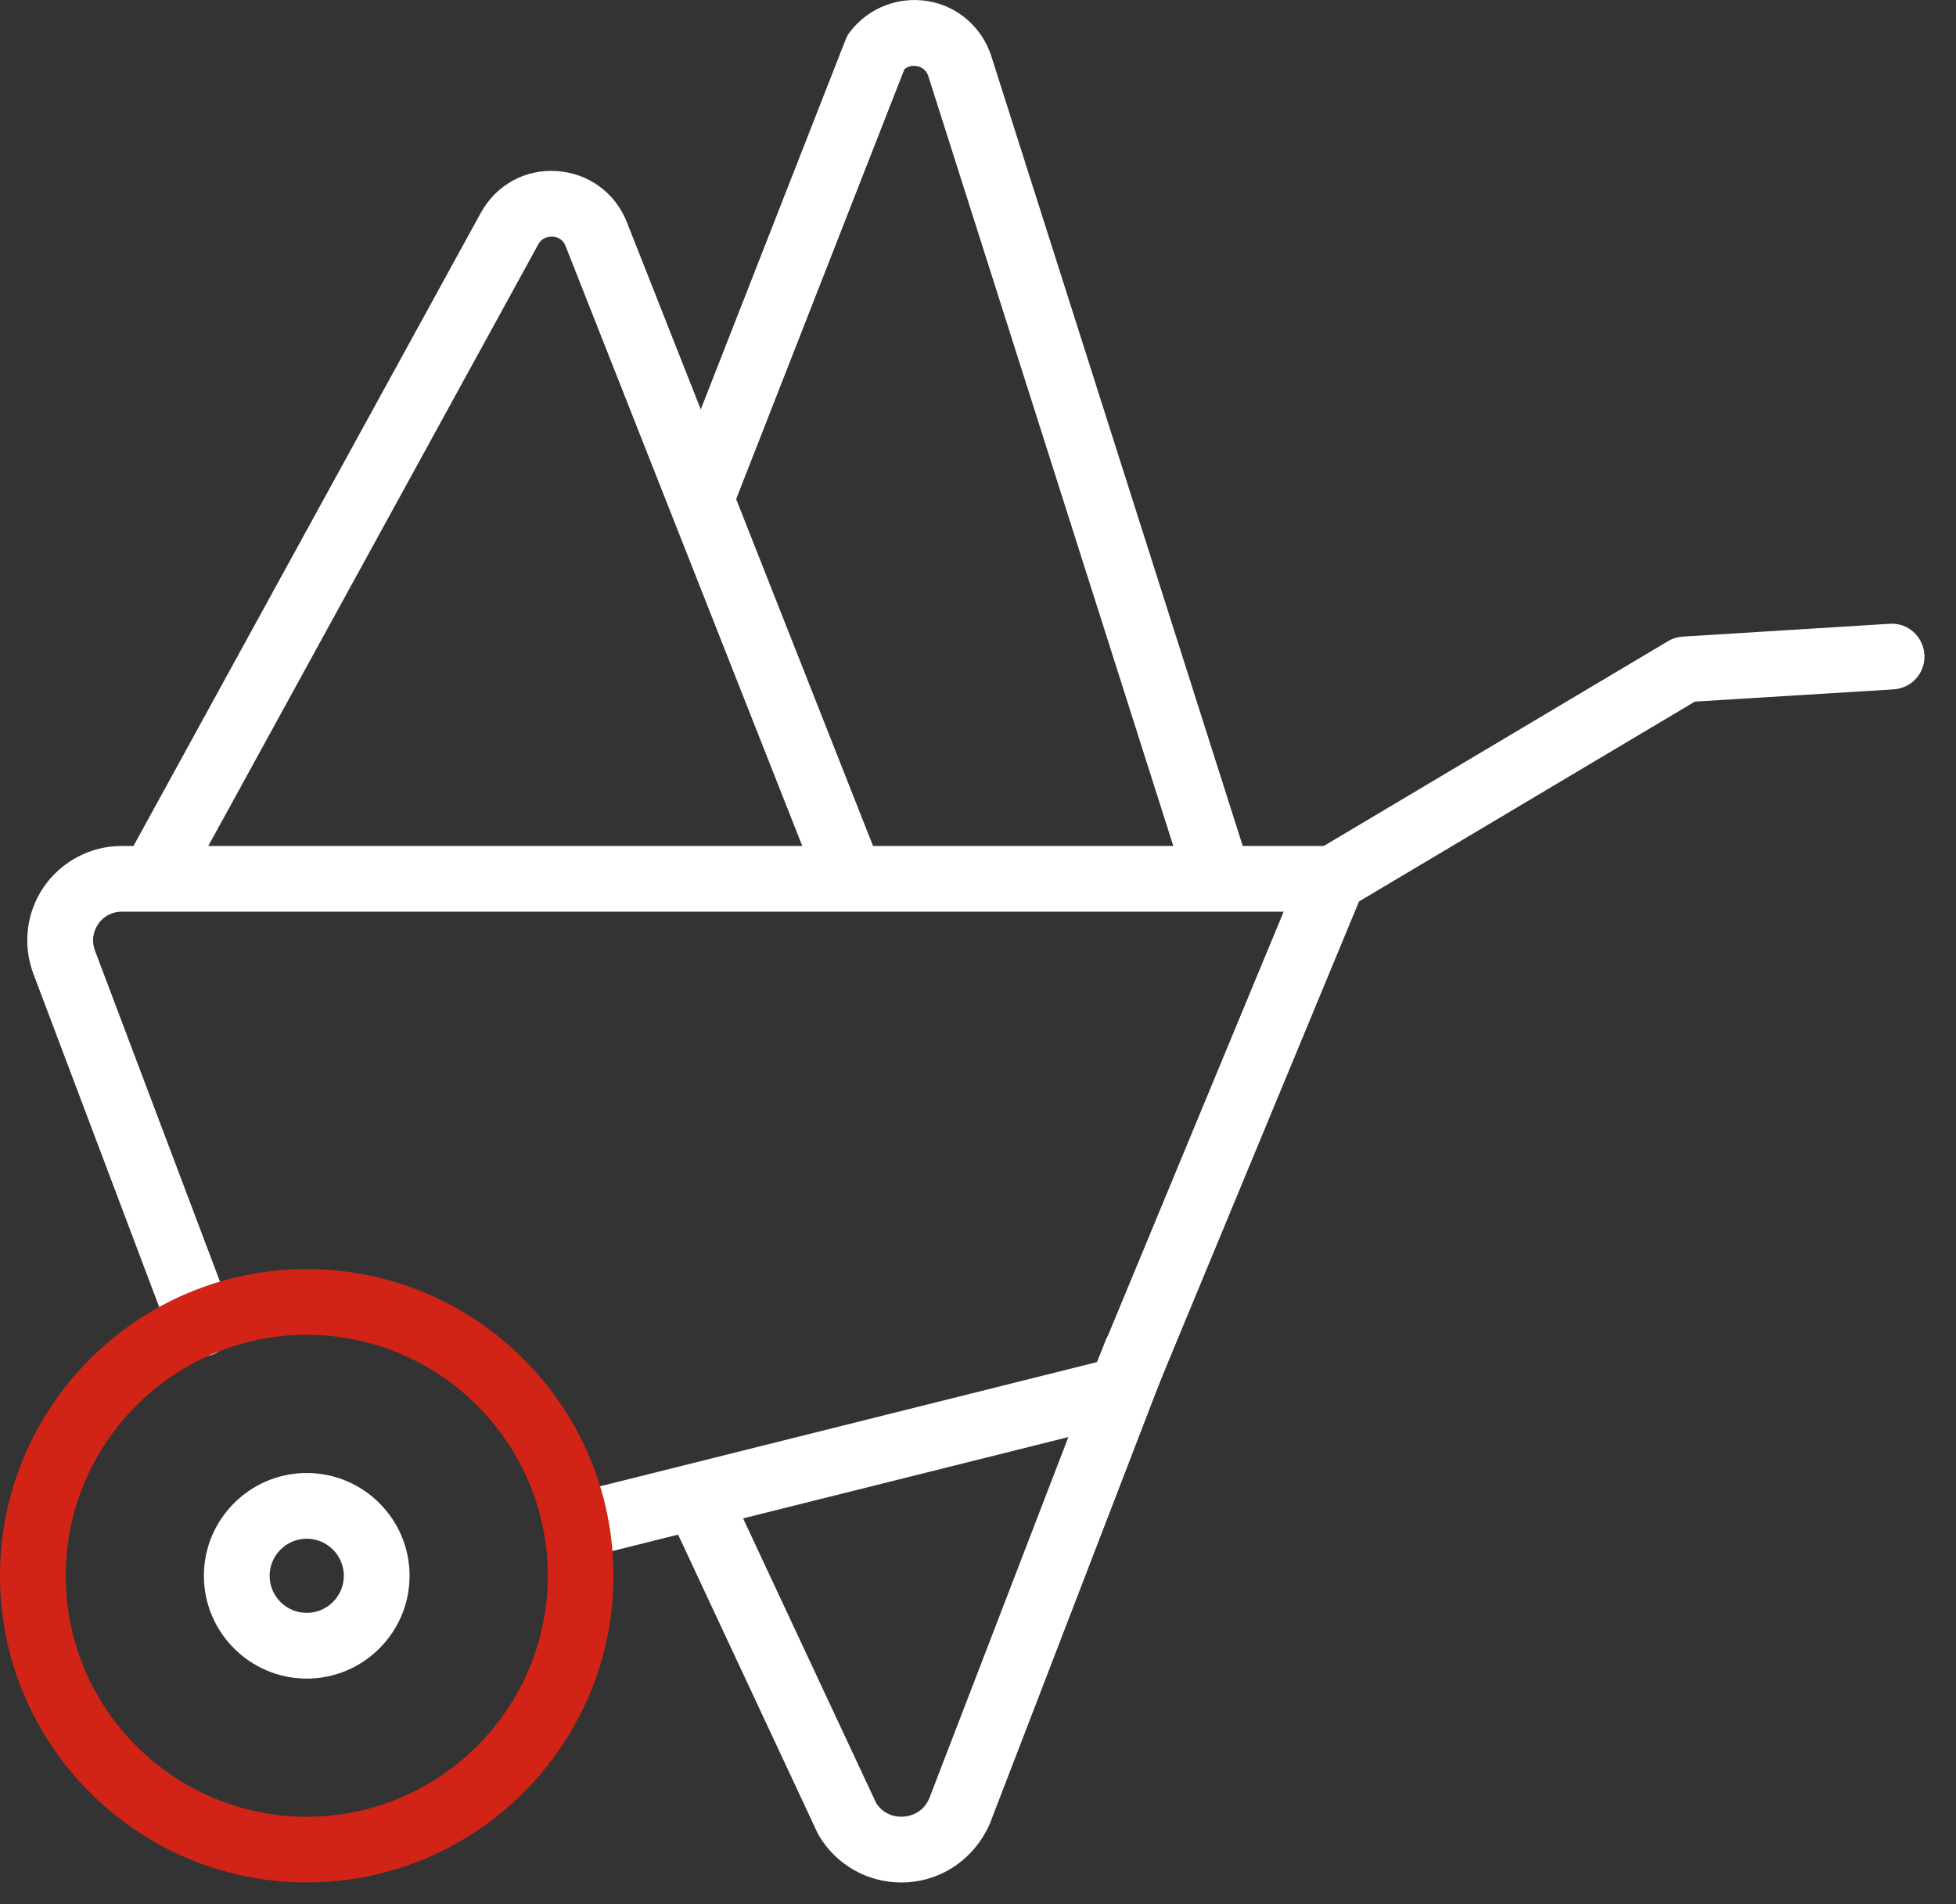
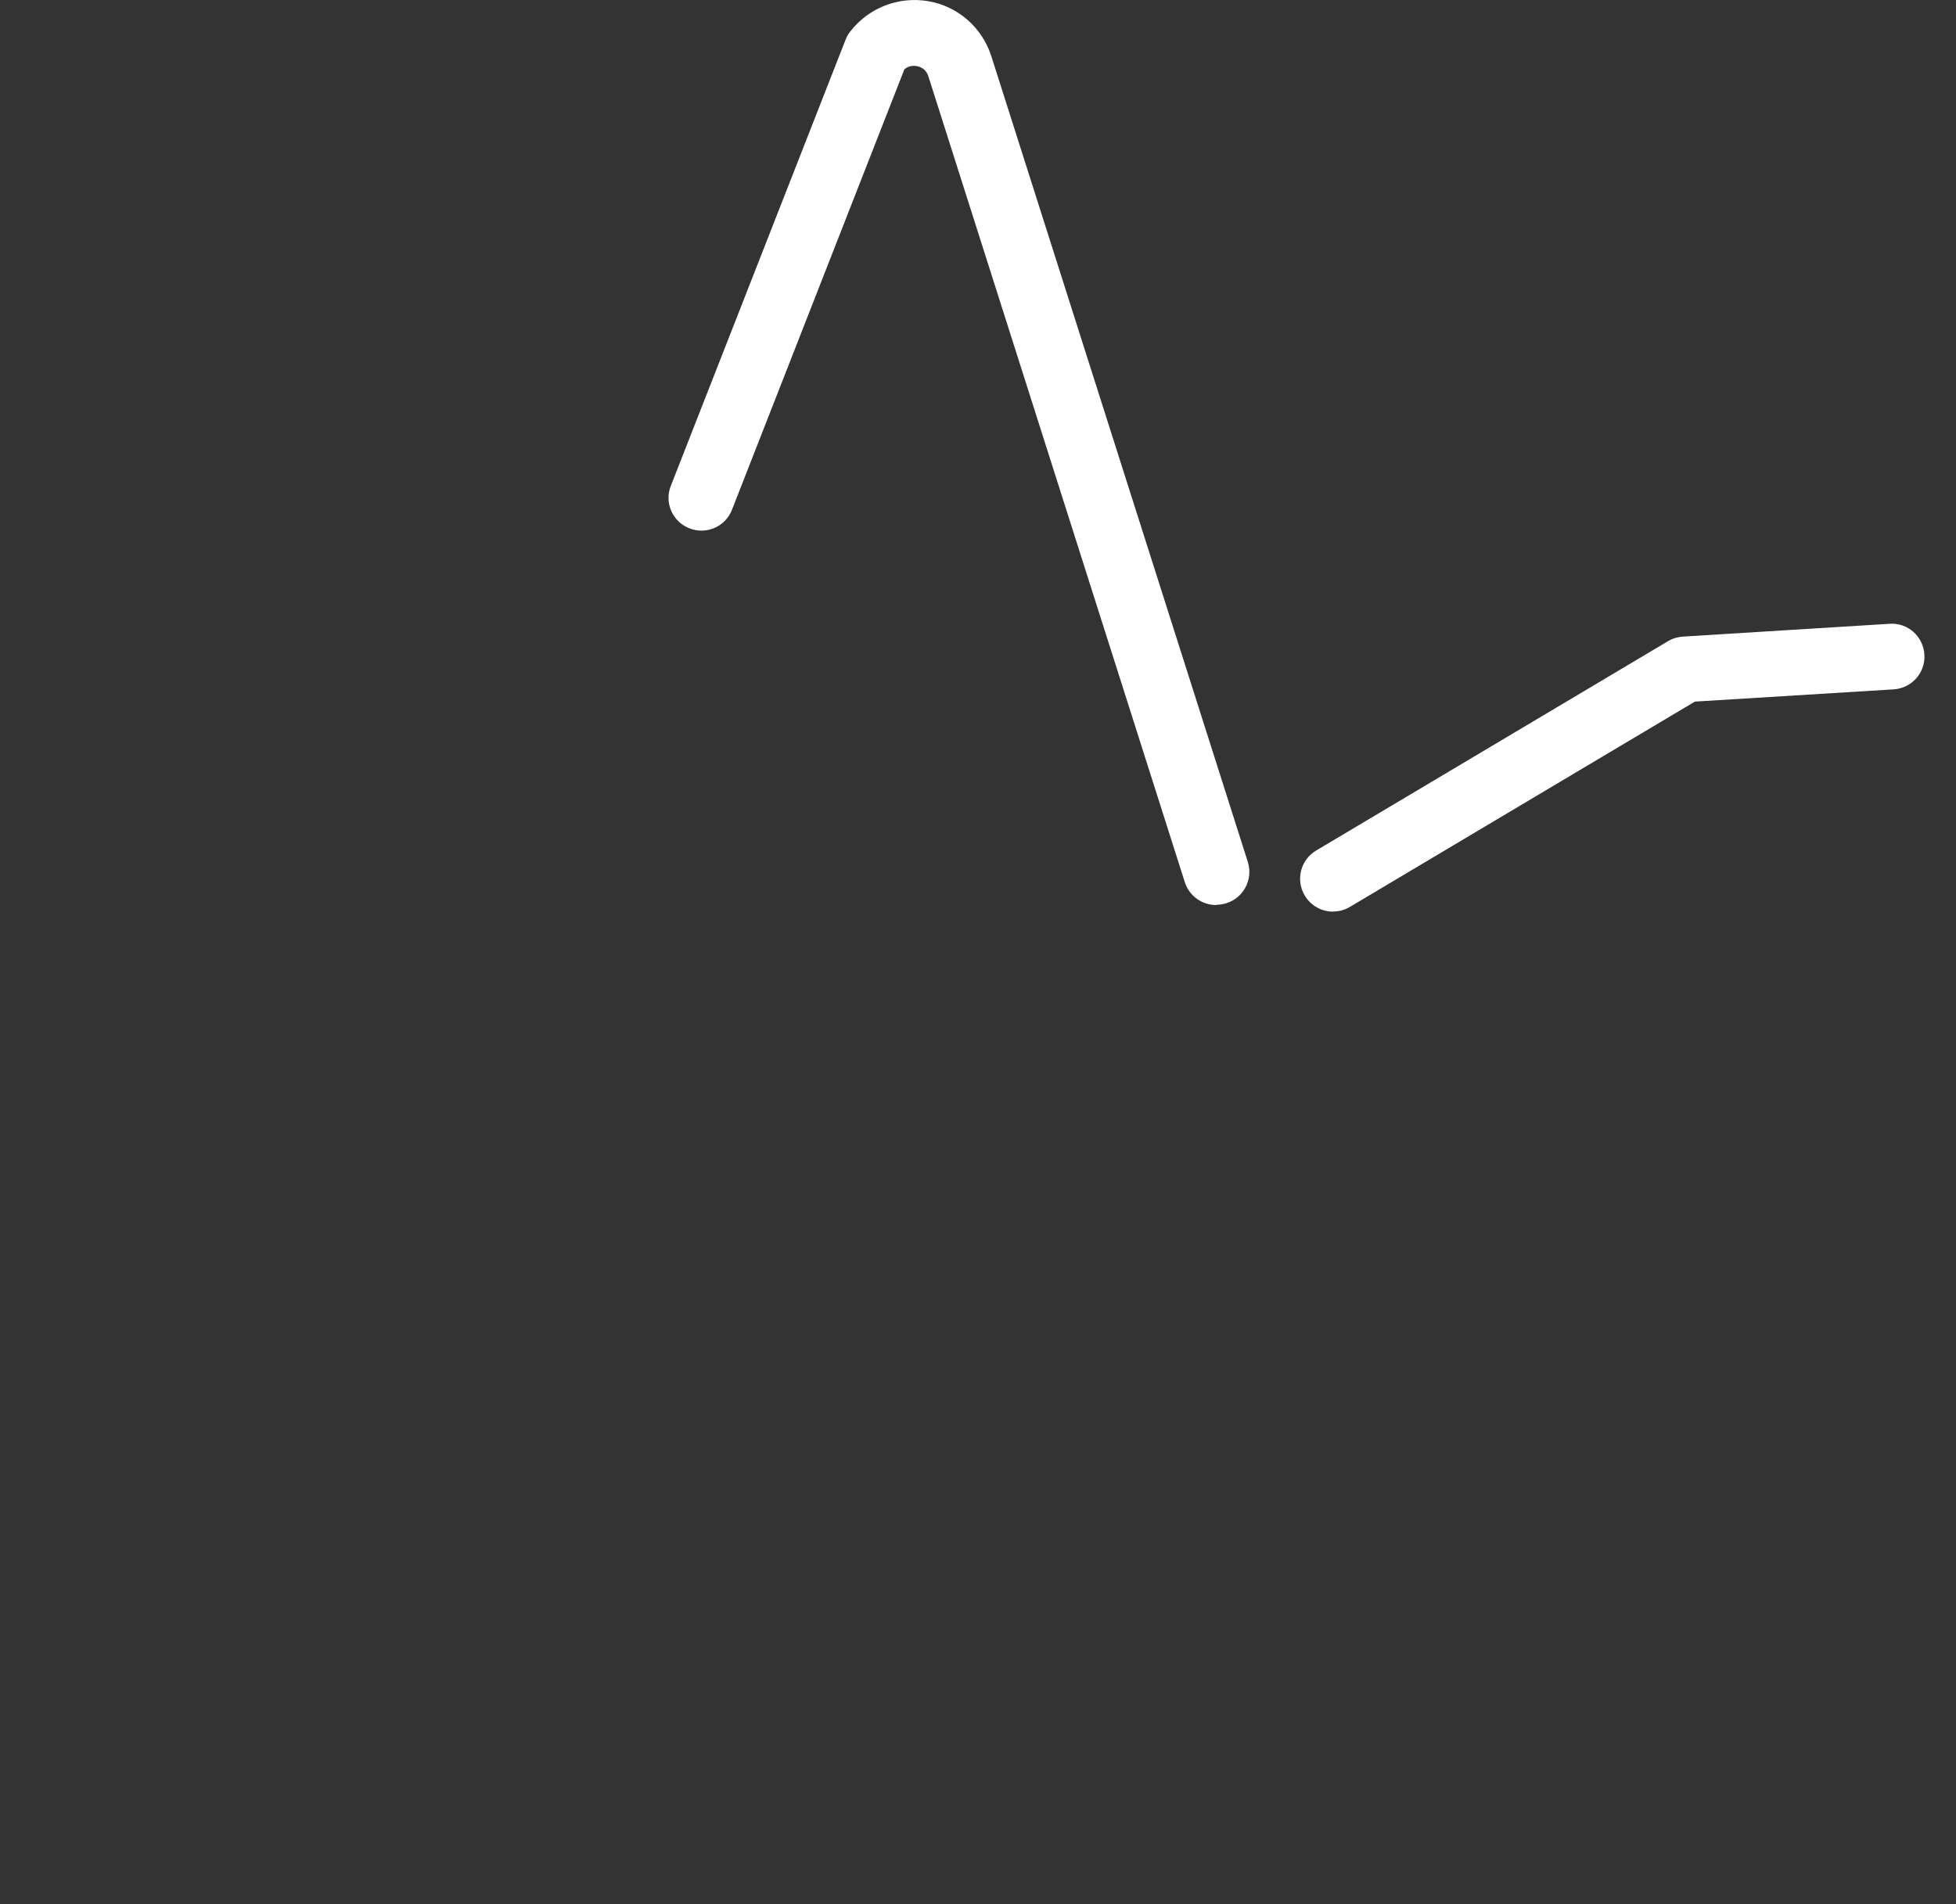
<svg xmlns="http://www.w3.org/2000/svg" width="38" height="37" viewBox="0 0 38 37" fill="none">
  <rect x="0" y="0" width="38" height="37" fill="#333333" stroke="none" />
-   <path d="M11.276 30.273C10.991 30.273 10.728 30.08 10.656 29.789C10.569 29.448 10.779 29.102 11.119 29.015L21.311 26.467L24.938 17.715H2.366C2.179 17.715 2.014 17.801 1.908 17.955C1.802 18.108 1.78 18.296 1.844 18.469L4.498 25.498C4.624 25.828 4.456 26.196 4.127 26.322C3.797 26.445 3.428 26.28 3.302 25.951L0.648 18.921C0.436 18.357 0.511 17.726 0.855 17.228C1.199 16.734 1.763 16.438 2.364 16.438H25.893C26.105 16.438 26.306 16.544 26.424 16.723C26.541 16.899 26.564 17.125 26.483 17.321L22.367 27.255C22.289 27.442 22.13 27.582 21.931 27.63L11.427 30.256C11.374 30.27 11.323 30.275 11.27 30.275L11.276 30.273Z" fill="white" />
-   <path d="M3.051 17.572C2.947 17.572 2.841 17.547 2.743 17.494C2.433 17.323 2.322 16.935 2.489 16.628L9.34 4.137C9.636 3.598 10.197 3.282 10.815 3.324C11.429 3.363 11.952 3.743 12.178 4.316L16.983 16.494C17.112 16.821 16.953 17.192 16.623 17.323C16.296 17.452 15.925 17.293 15.793 16.963L10.988 4.782C10.929 4.631 10.803 4.6 10.734 4.598C10.678 4.598 10.538 4.601 10.457 4.749L3.607 17.24C3.489 17.452 3.271 17.572 3.045 17.572H3.051Z" fill="white" />
  <path d="M23.627 17.586C23.356 17.586 23.105 17.413 23.018 17.142L18.034 1.477C17.987 1.335 17.872 1.295 17.808 1.284C17.76 1.276 17.66 1.27 17.57 1.346L14.22 9.906C14.092 10.236 13.72 10.395 13.394 10.266C13.064 10.138 12.902 9.766 13.033 9.439L16.428 0.77C16.45 0.714 16.478 0.661 16.517 0.614C16.875 0.15 17.453 -0.073 18.029 0.022C18.604 0.119 19.073 0.527 19.255 1.08L24.242 16.748C24.348 17.083 24.164 17.444 23.826 17.55C23.761 17.569 23.697 17.581 23.633 17.581L23.627 17.586Z" fill="white" />
-   <path d="M17.511 36.579C16.855 36.579 16.248 36.238 15.91 35.668C15.899 35.648 15.891 35.632 15.88 35.612L13.114 29.692C12.966 29.373 13.103 28.994 13.421 28.843C13.74 28.695 14.12 28.831 14.271 29.15L17.022 35.036C17.187 35.291 17.442 35.307 17.548 35.299C17.654 35.294 17.919 35.246 18.05 34.953L21.47 26.068C21.596 25.739 21.965 25.574 22.294 25.702C22.624 25.828 22.786 26.2 22.66 26.526L19.227 35.444C18.928 36.115 18.316 36.534 17.62 36.576C17.584 36.576 17.548 36.579 17.511 36.579Z" fill="white" />
-   <path d="M5.959 36.578C2.674 36.578 0 33.905 0 30.619C0 27.334 2.674 24.66 5.959 24.66C9.245 24.66 11.918 27.334 11.918 30.619C11.918 33.905 9.245 36.578 5.959 36.578ZM5.959 25.937C3.378 25.937 1.277 28.038 1.277 30.619C1.277 33.201 3.378 35.301 5.959 35.301C8.541 35.301 10.642 33.201 10.642 30.619C10.642 28.038 8.541 25.937 5.959 25.937Z" fill="#D22317" />
  <path d="M25.898 17.714C25.68 17.714 25.468 17.603 25.348 17.401C25.166 17.1 25.267 16.706 25.569 16.527L32.405 12.459C32.492 12.406 32.589 12.378 32.693 12.37L36.71 12.121C37.065 12.096 37.364 12.367 37.386 12.719C37.409 13.071 37.141 13.373 36.788 13.395L32.927 13.633L26.225 17.622C26.122 17.684 26.01 17.712 25.898 17.712V17.714Z" fill="white" />
-   <path d="M5.959 32.617C4.858 32.617 3.961 31.72 3.961 30.619C3.961 29.519 4.858 28.622 5.959 28.622C7.06 28.622 7.957 29.519 7.957 30.619C7.957 31.72 7.06 32.617 5.959 32.617ZM5.959 29.899C5.562 29.899 5.238 30.223 5.238 30.619C5.238 31.016 5.562 31.34 5.959 31.34C6.356 31.34 6.68 31.016 6.68 30.619C6.68 30.223 6.356 29.899 5.959 29.899Z" fill="white" />
</svg>